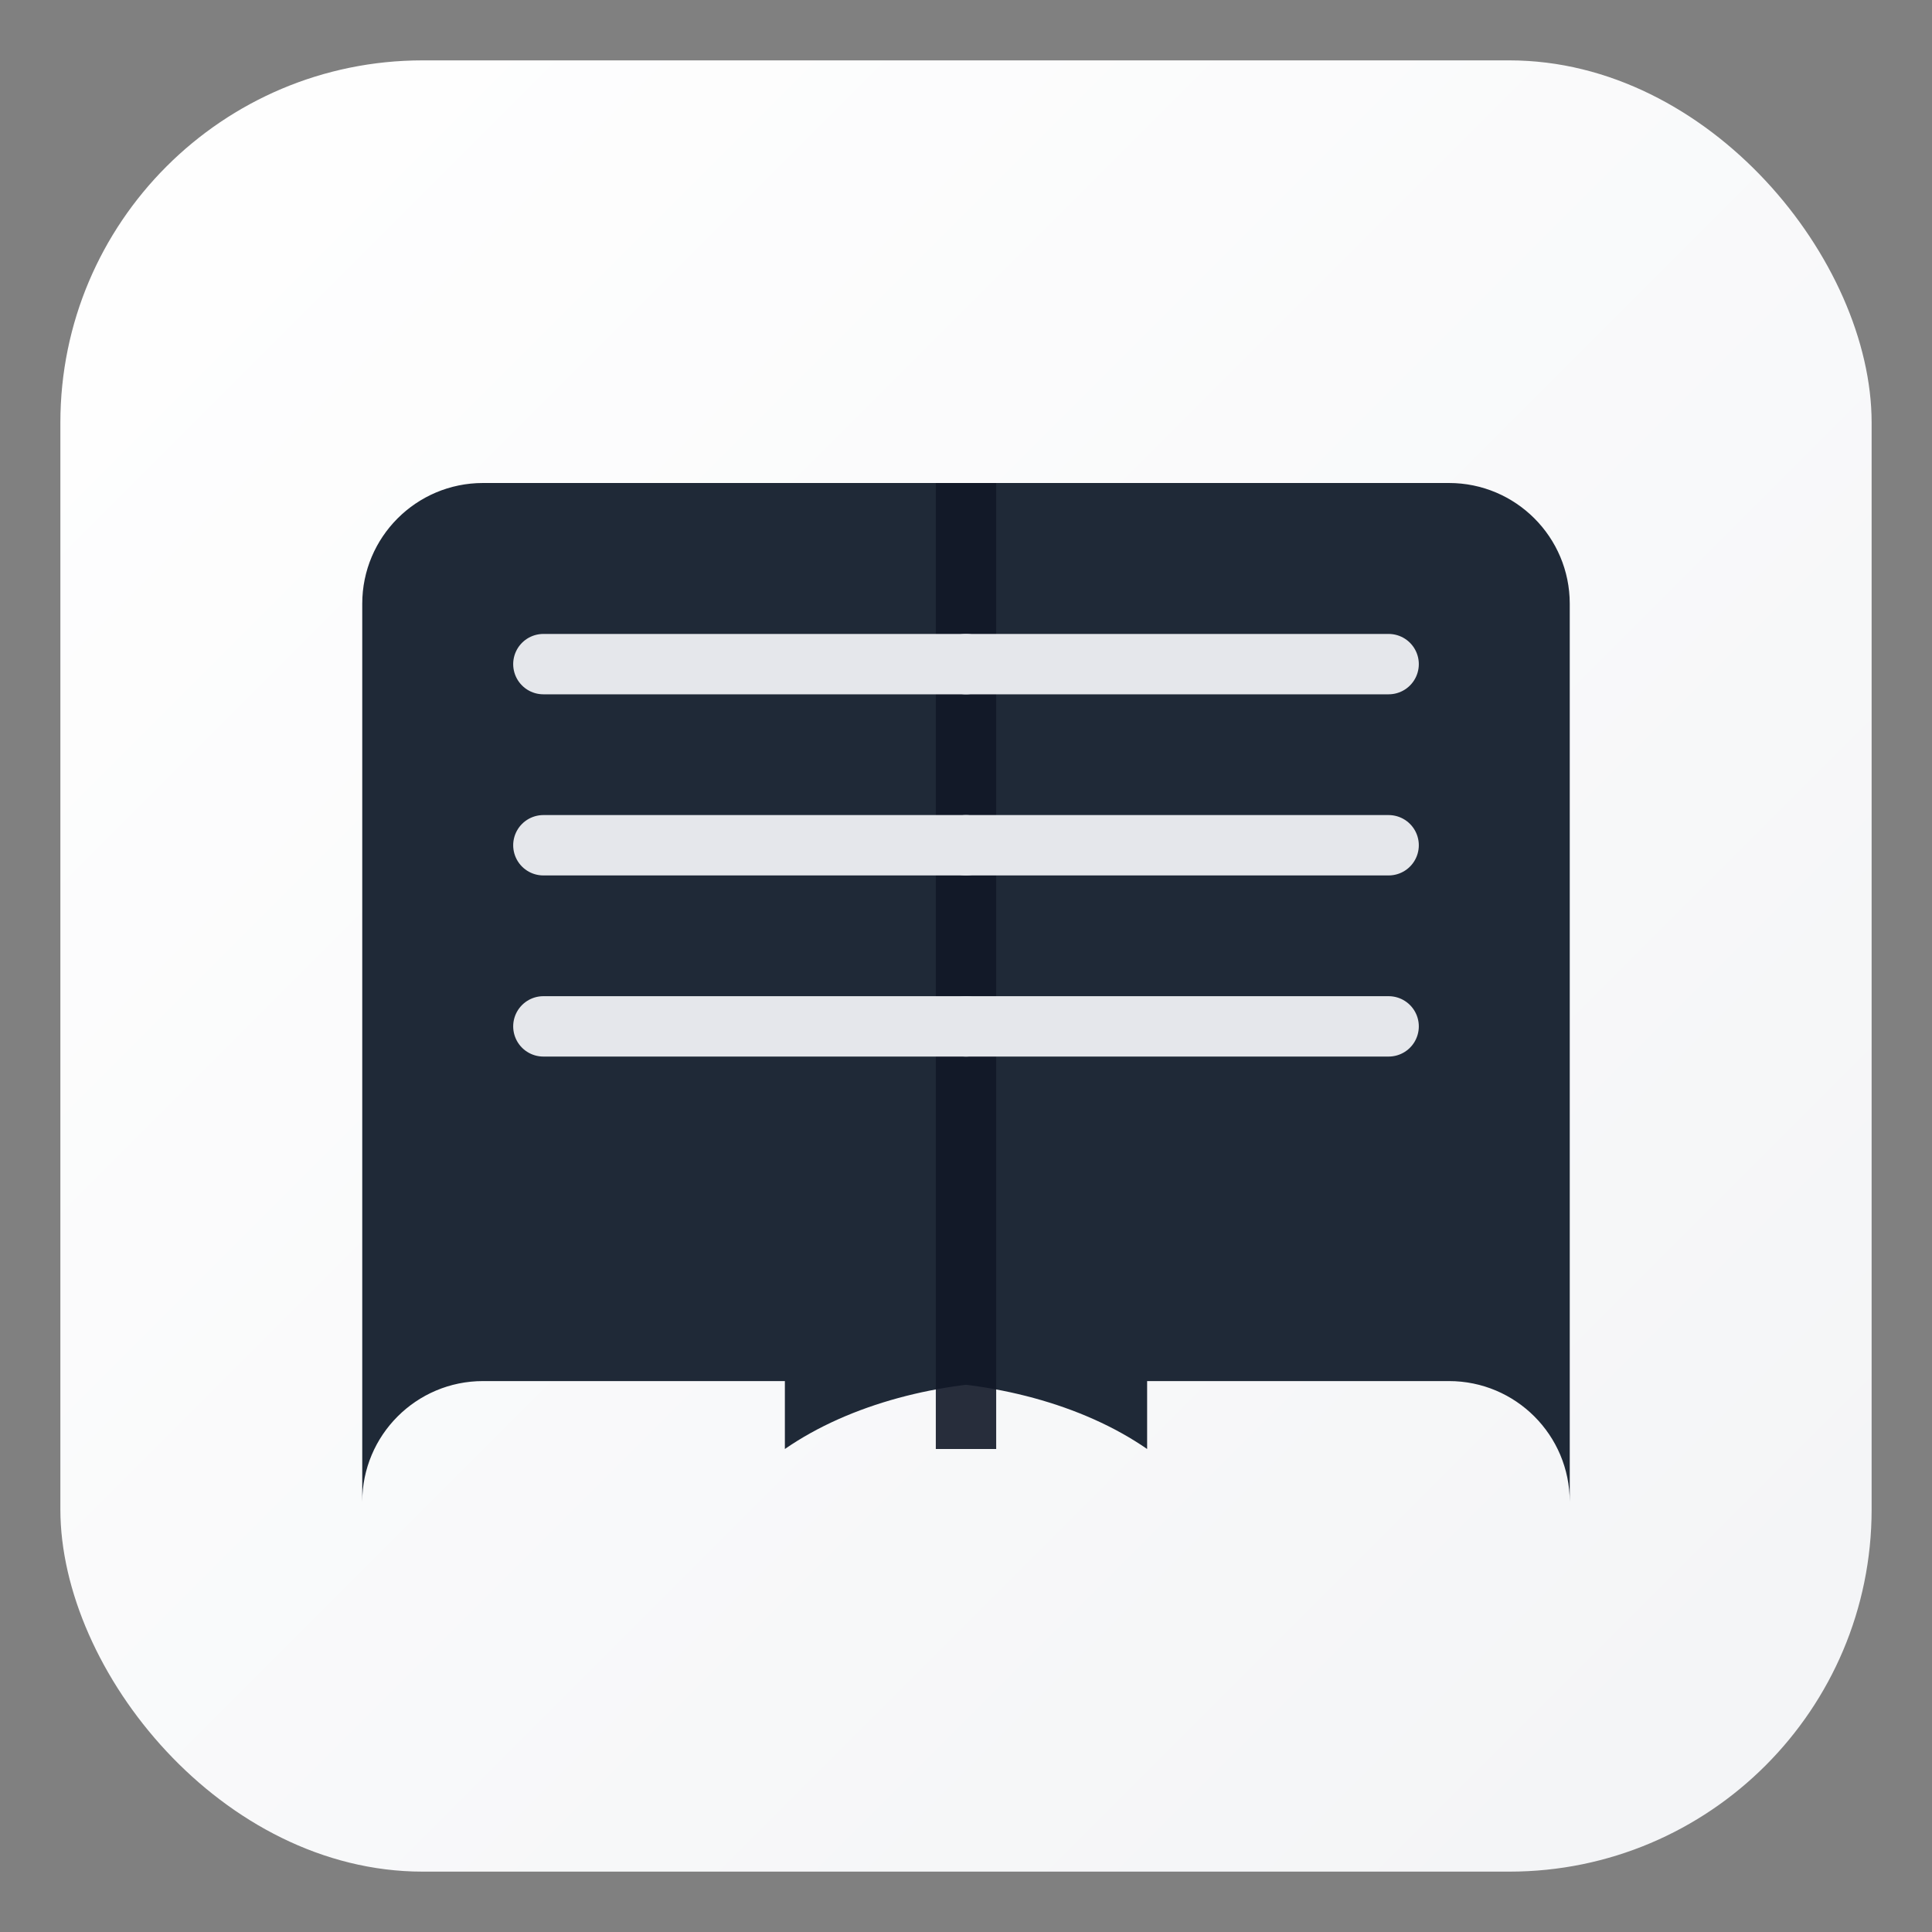
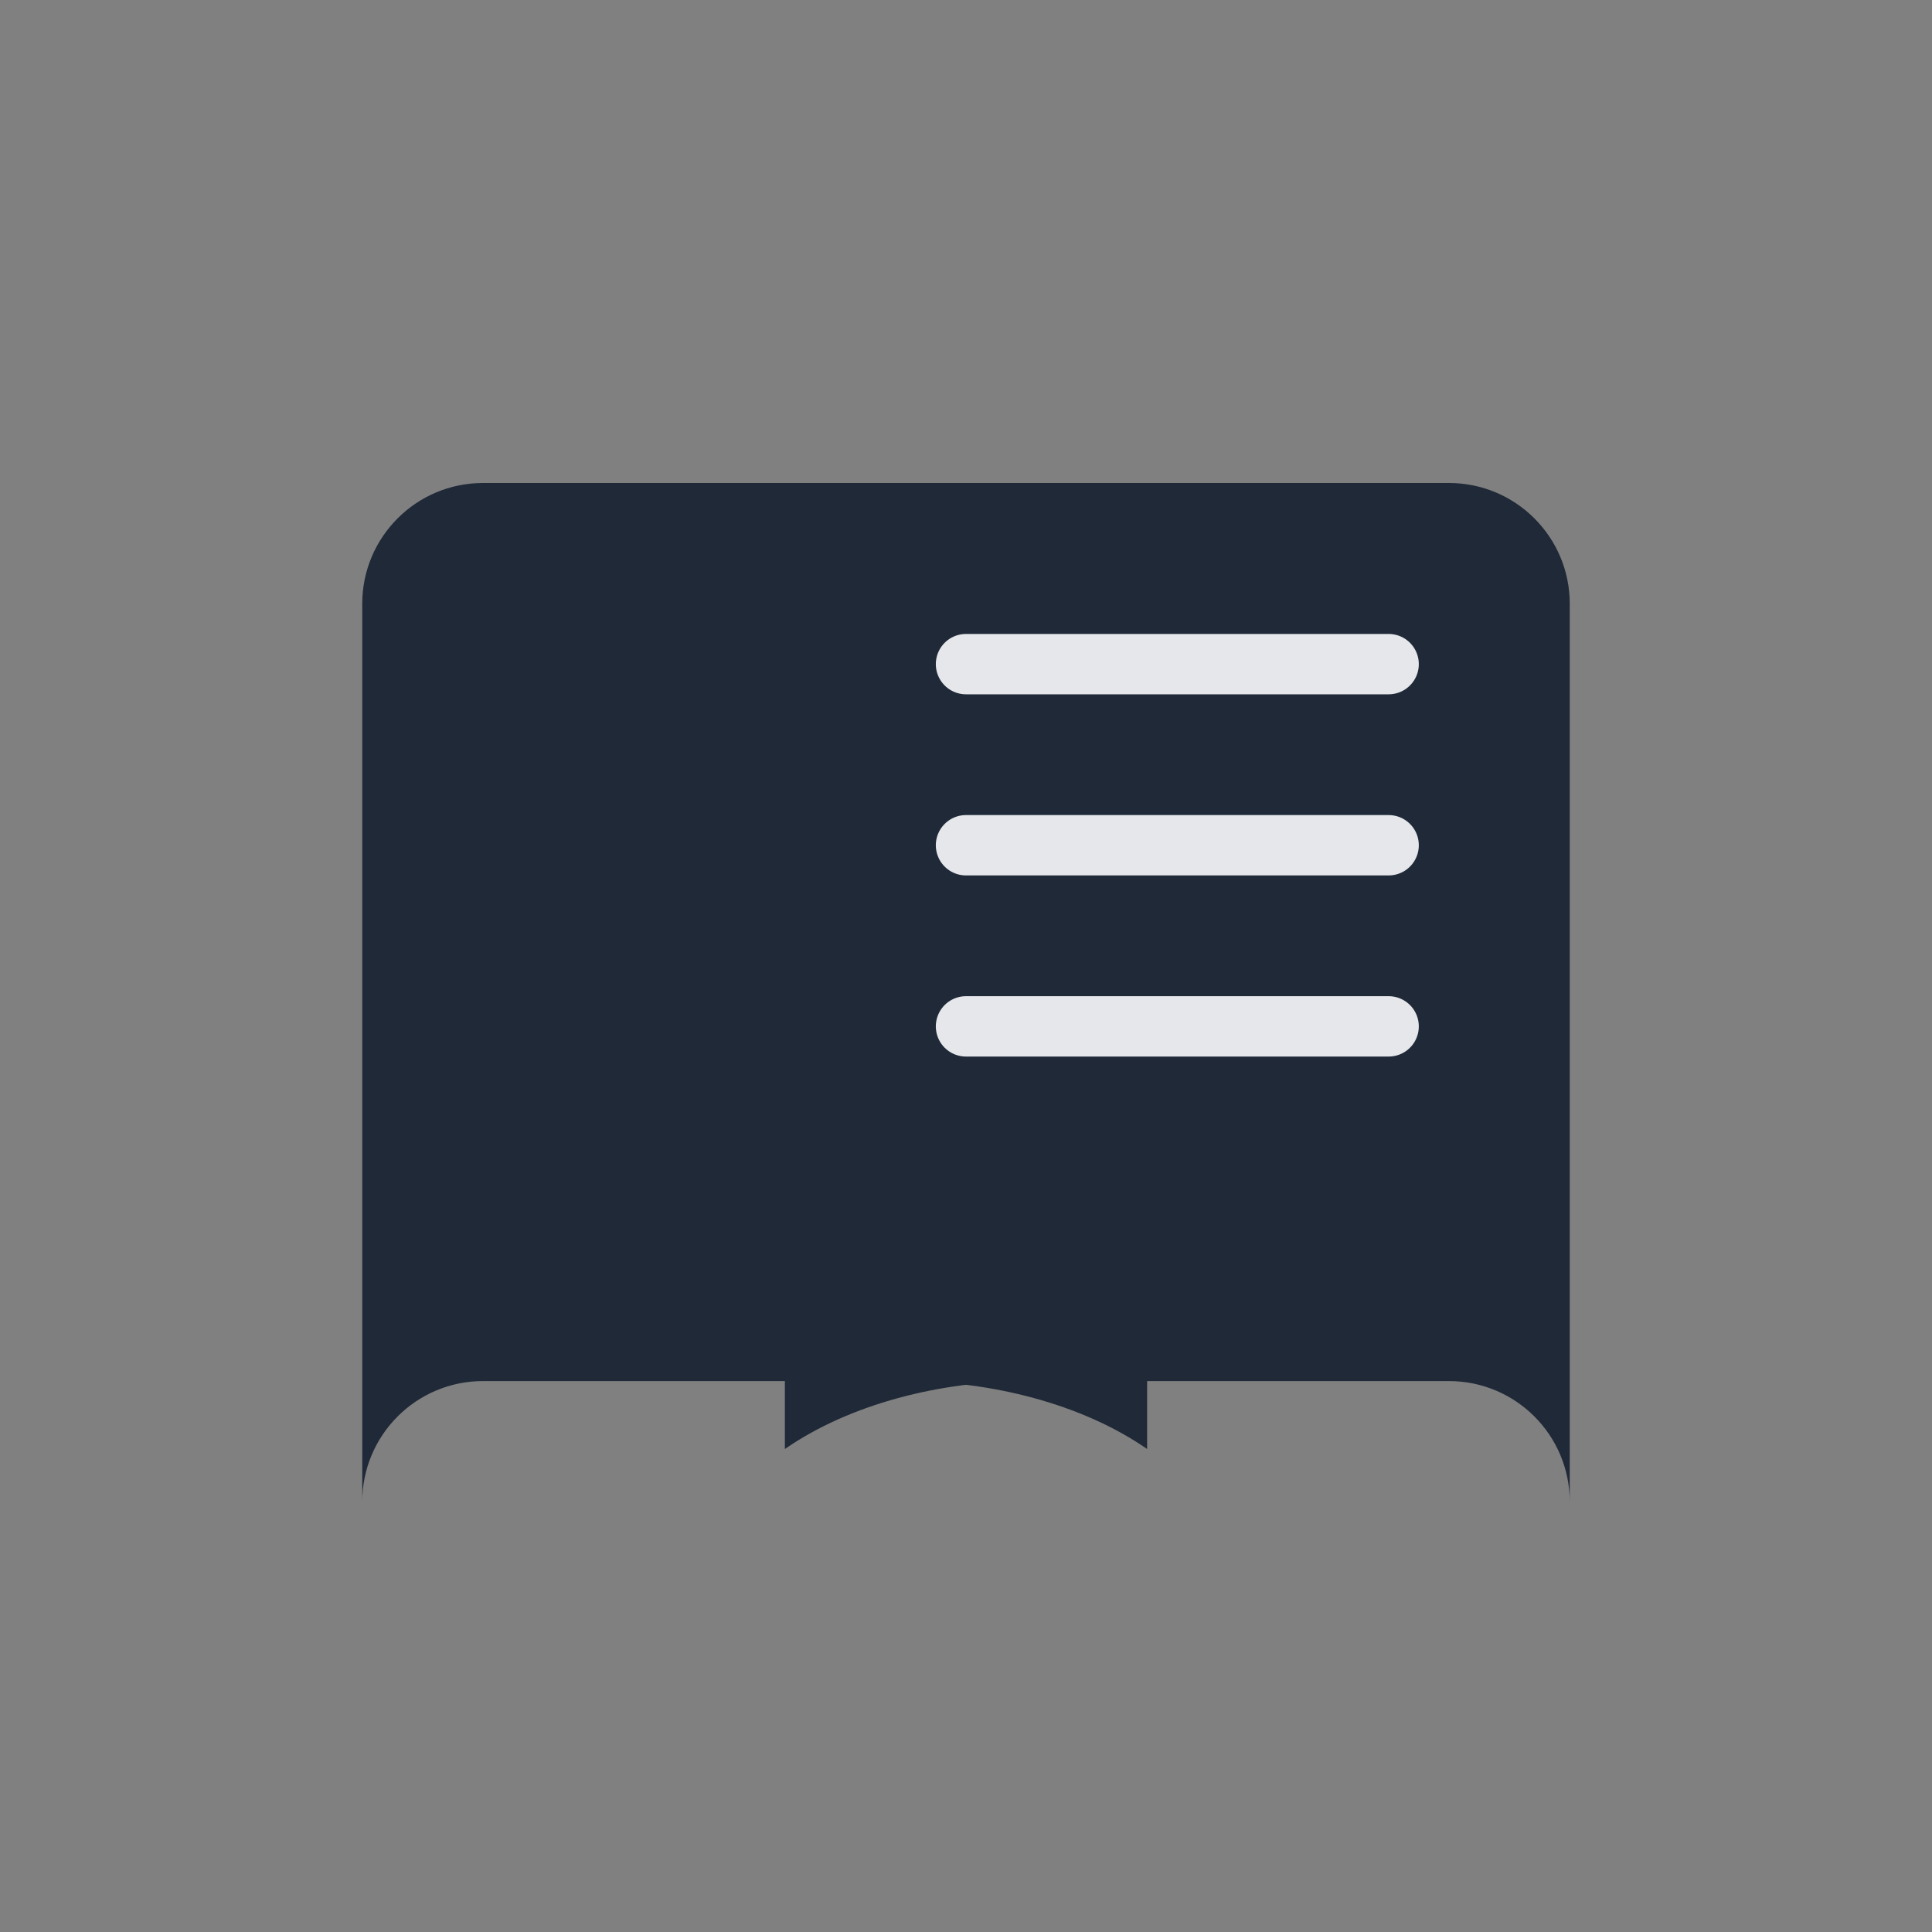
<svg xmlns="http://www.w3.org/2000/svg" viewBox="0 0 64 64" width="64" height="64">
  <rect x="0" y="0" width="64" height="64" fill="#808080" stroke="none" />
  <defs>
    <linearGradient id="bg" x1="0" x2="1" y1="0" y2="1">
      <stop offset="0" stop-color="#ffffff" />
      <stop offset="1" stop-color="#f3f4f6" />
    </linearGradient>
  </defs>
-   <rect x="2" y="2" width="60" height="60" rx="12" fill="url(#bg)" />
  <path fill="#1f2937" d="M12 20c0-2.209 1.791-4 4-4h16c3.314 0 6 2.686 6 6v26c-2.167-1.5-5.167-2.25-8-2.25H16c-2.209 0-4 1.791-4 4V20z" />
  <path fill="#1f2937" d="M52 20c0-2.209-1.791-4-4-4H32c-3.314 0-6 2.686-6 6v26c2.167-1.5 5.167-2.25 8-2.25h14c2.209 0 4 1.791 4 4V20z" />
-   <rect x="31" y="16" width="2" height="32" fill="#111827" opacity=".9" />
-   <path d="M18 22h14M18 28h14M18 34h14" stroke="#e5e7eb" stroke-width="2" stroke-linecap="round" />
  <path d="M46 22H32M46 28H32M46 34H32" stroke="#e5e7eb" stroke-width="2" stroke-linecap="round" />
</svg>